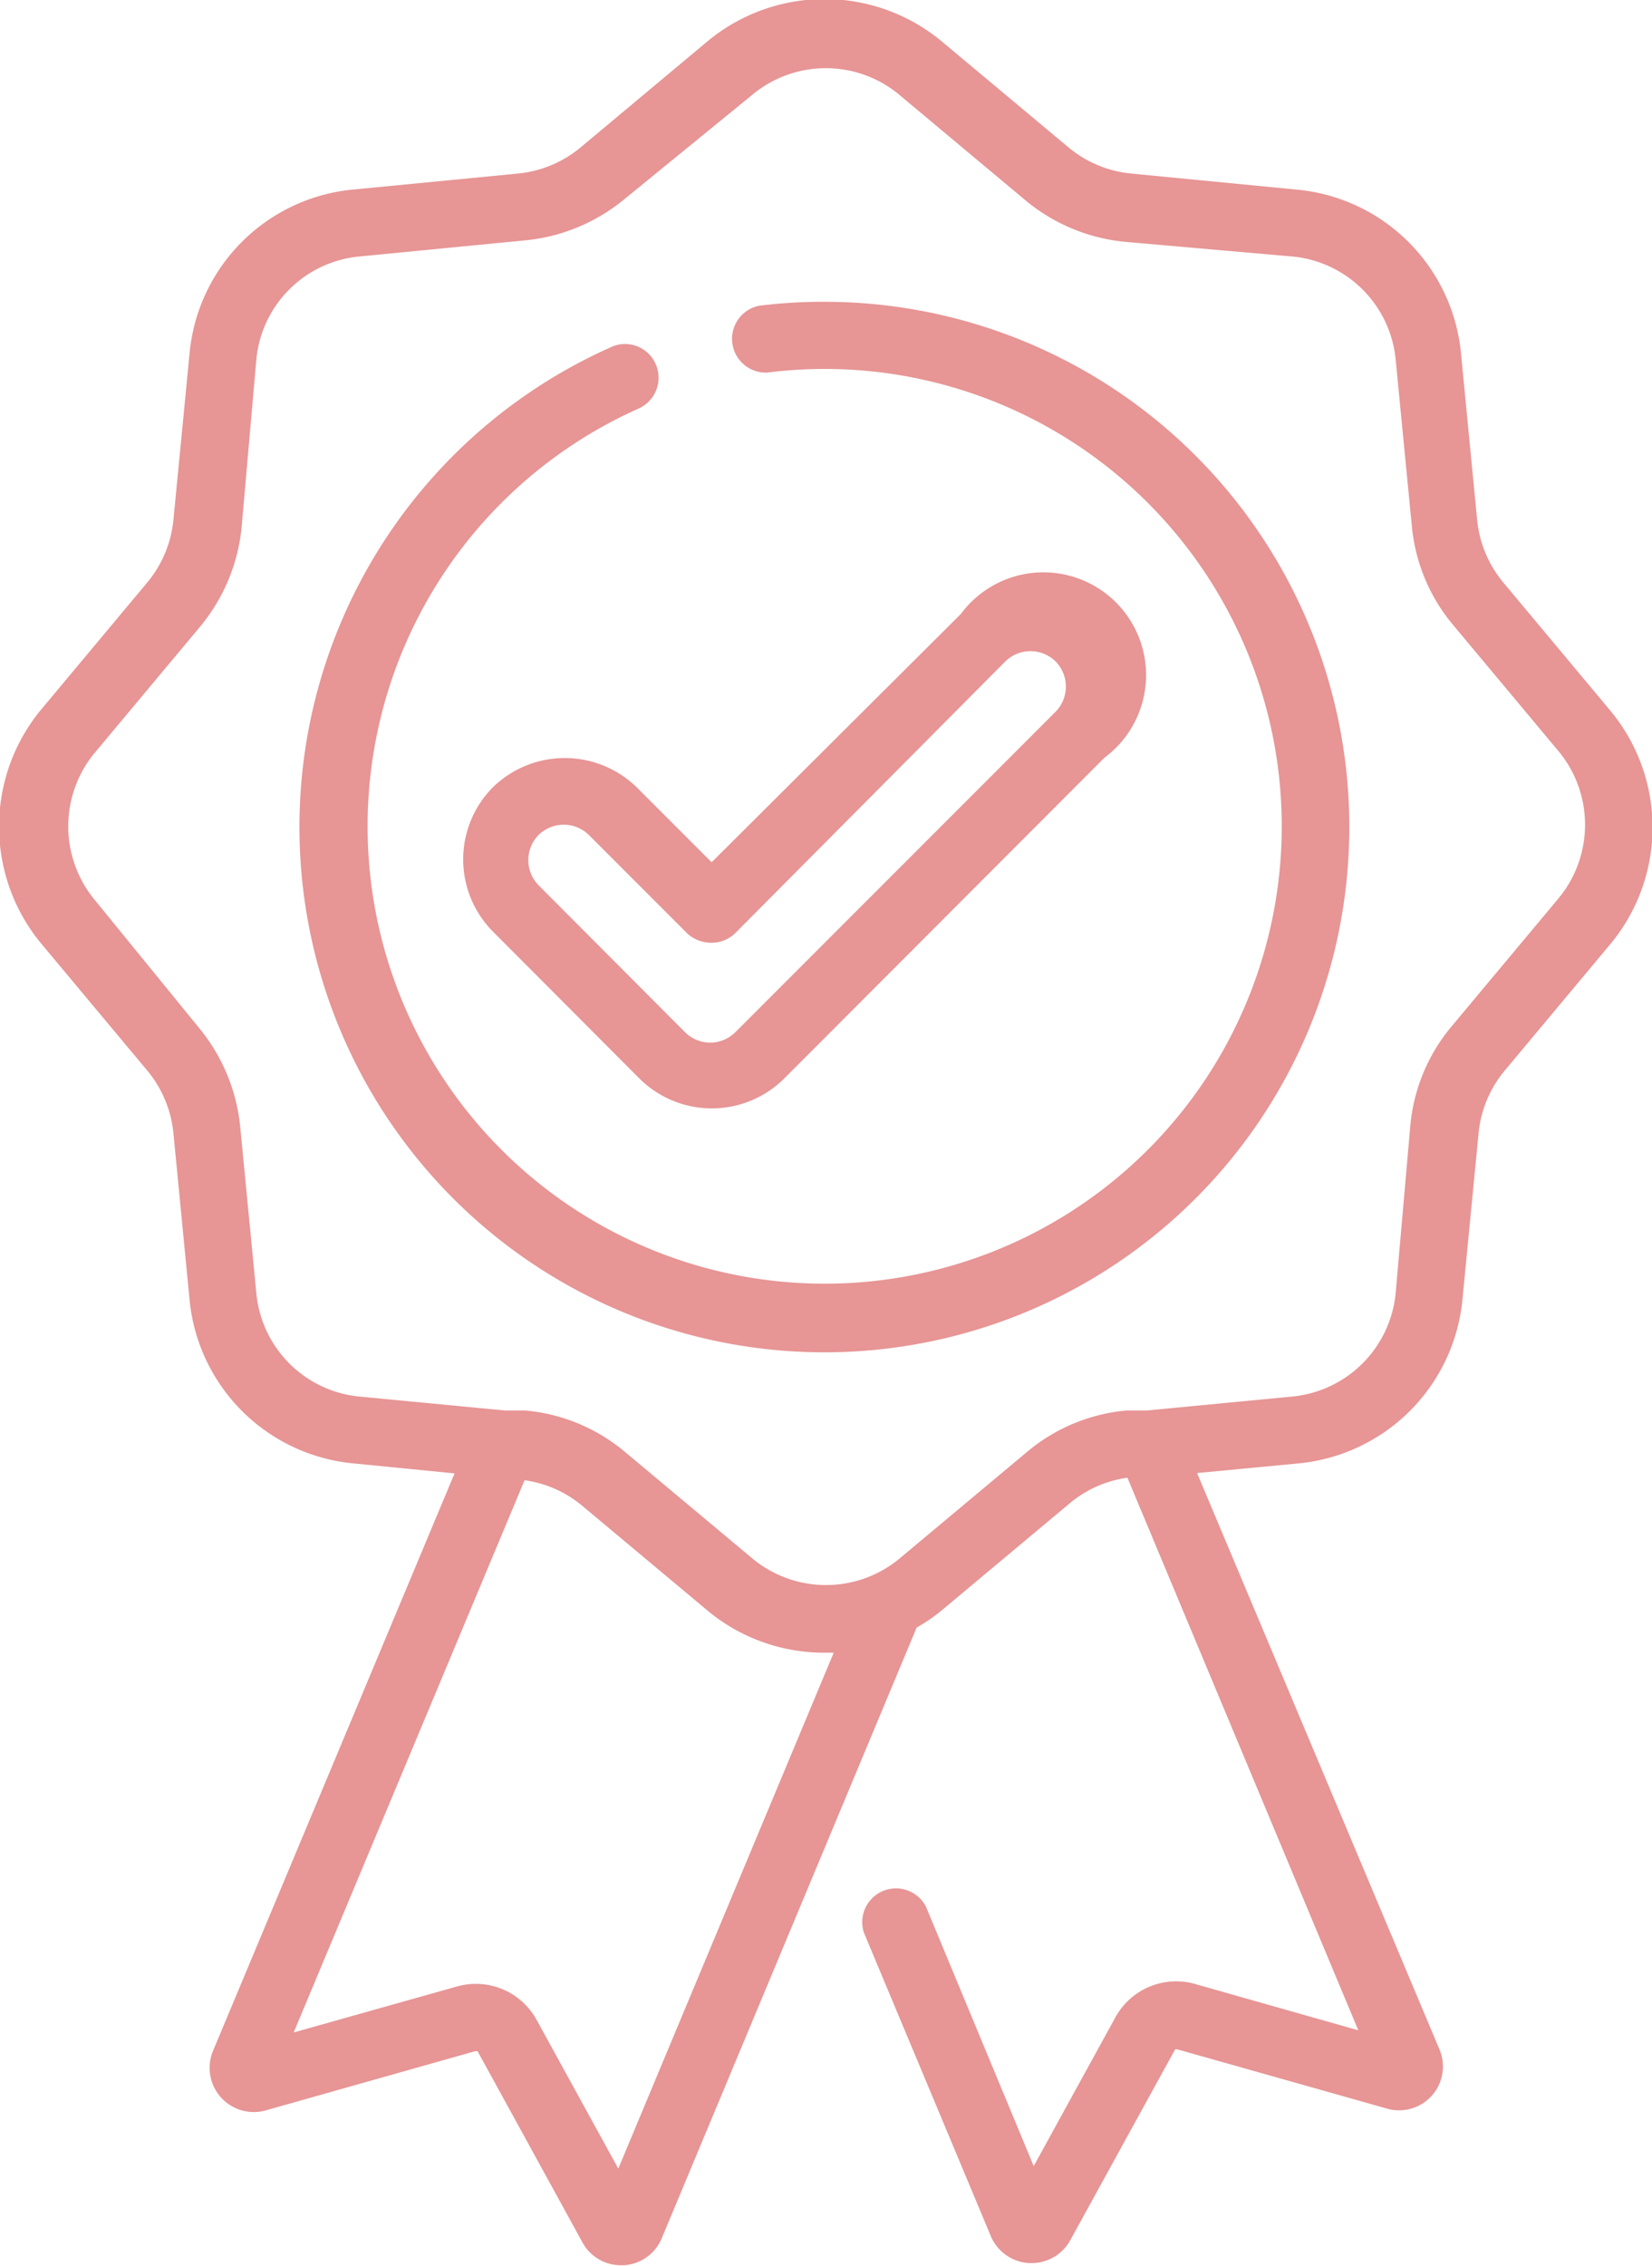
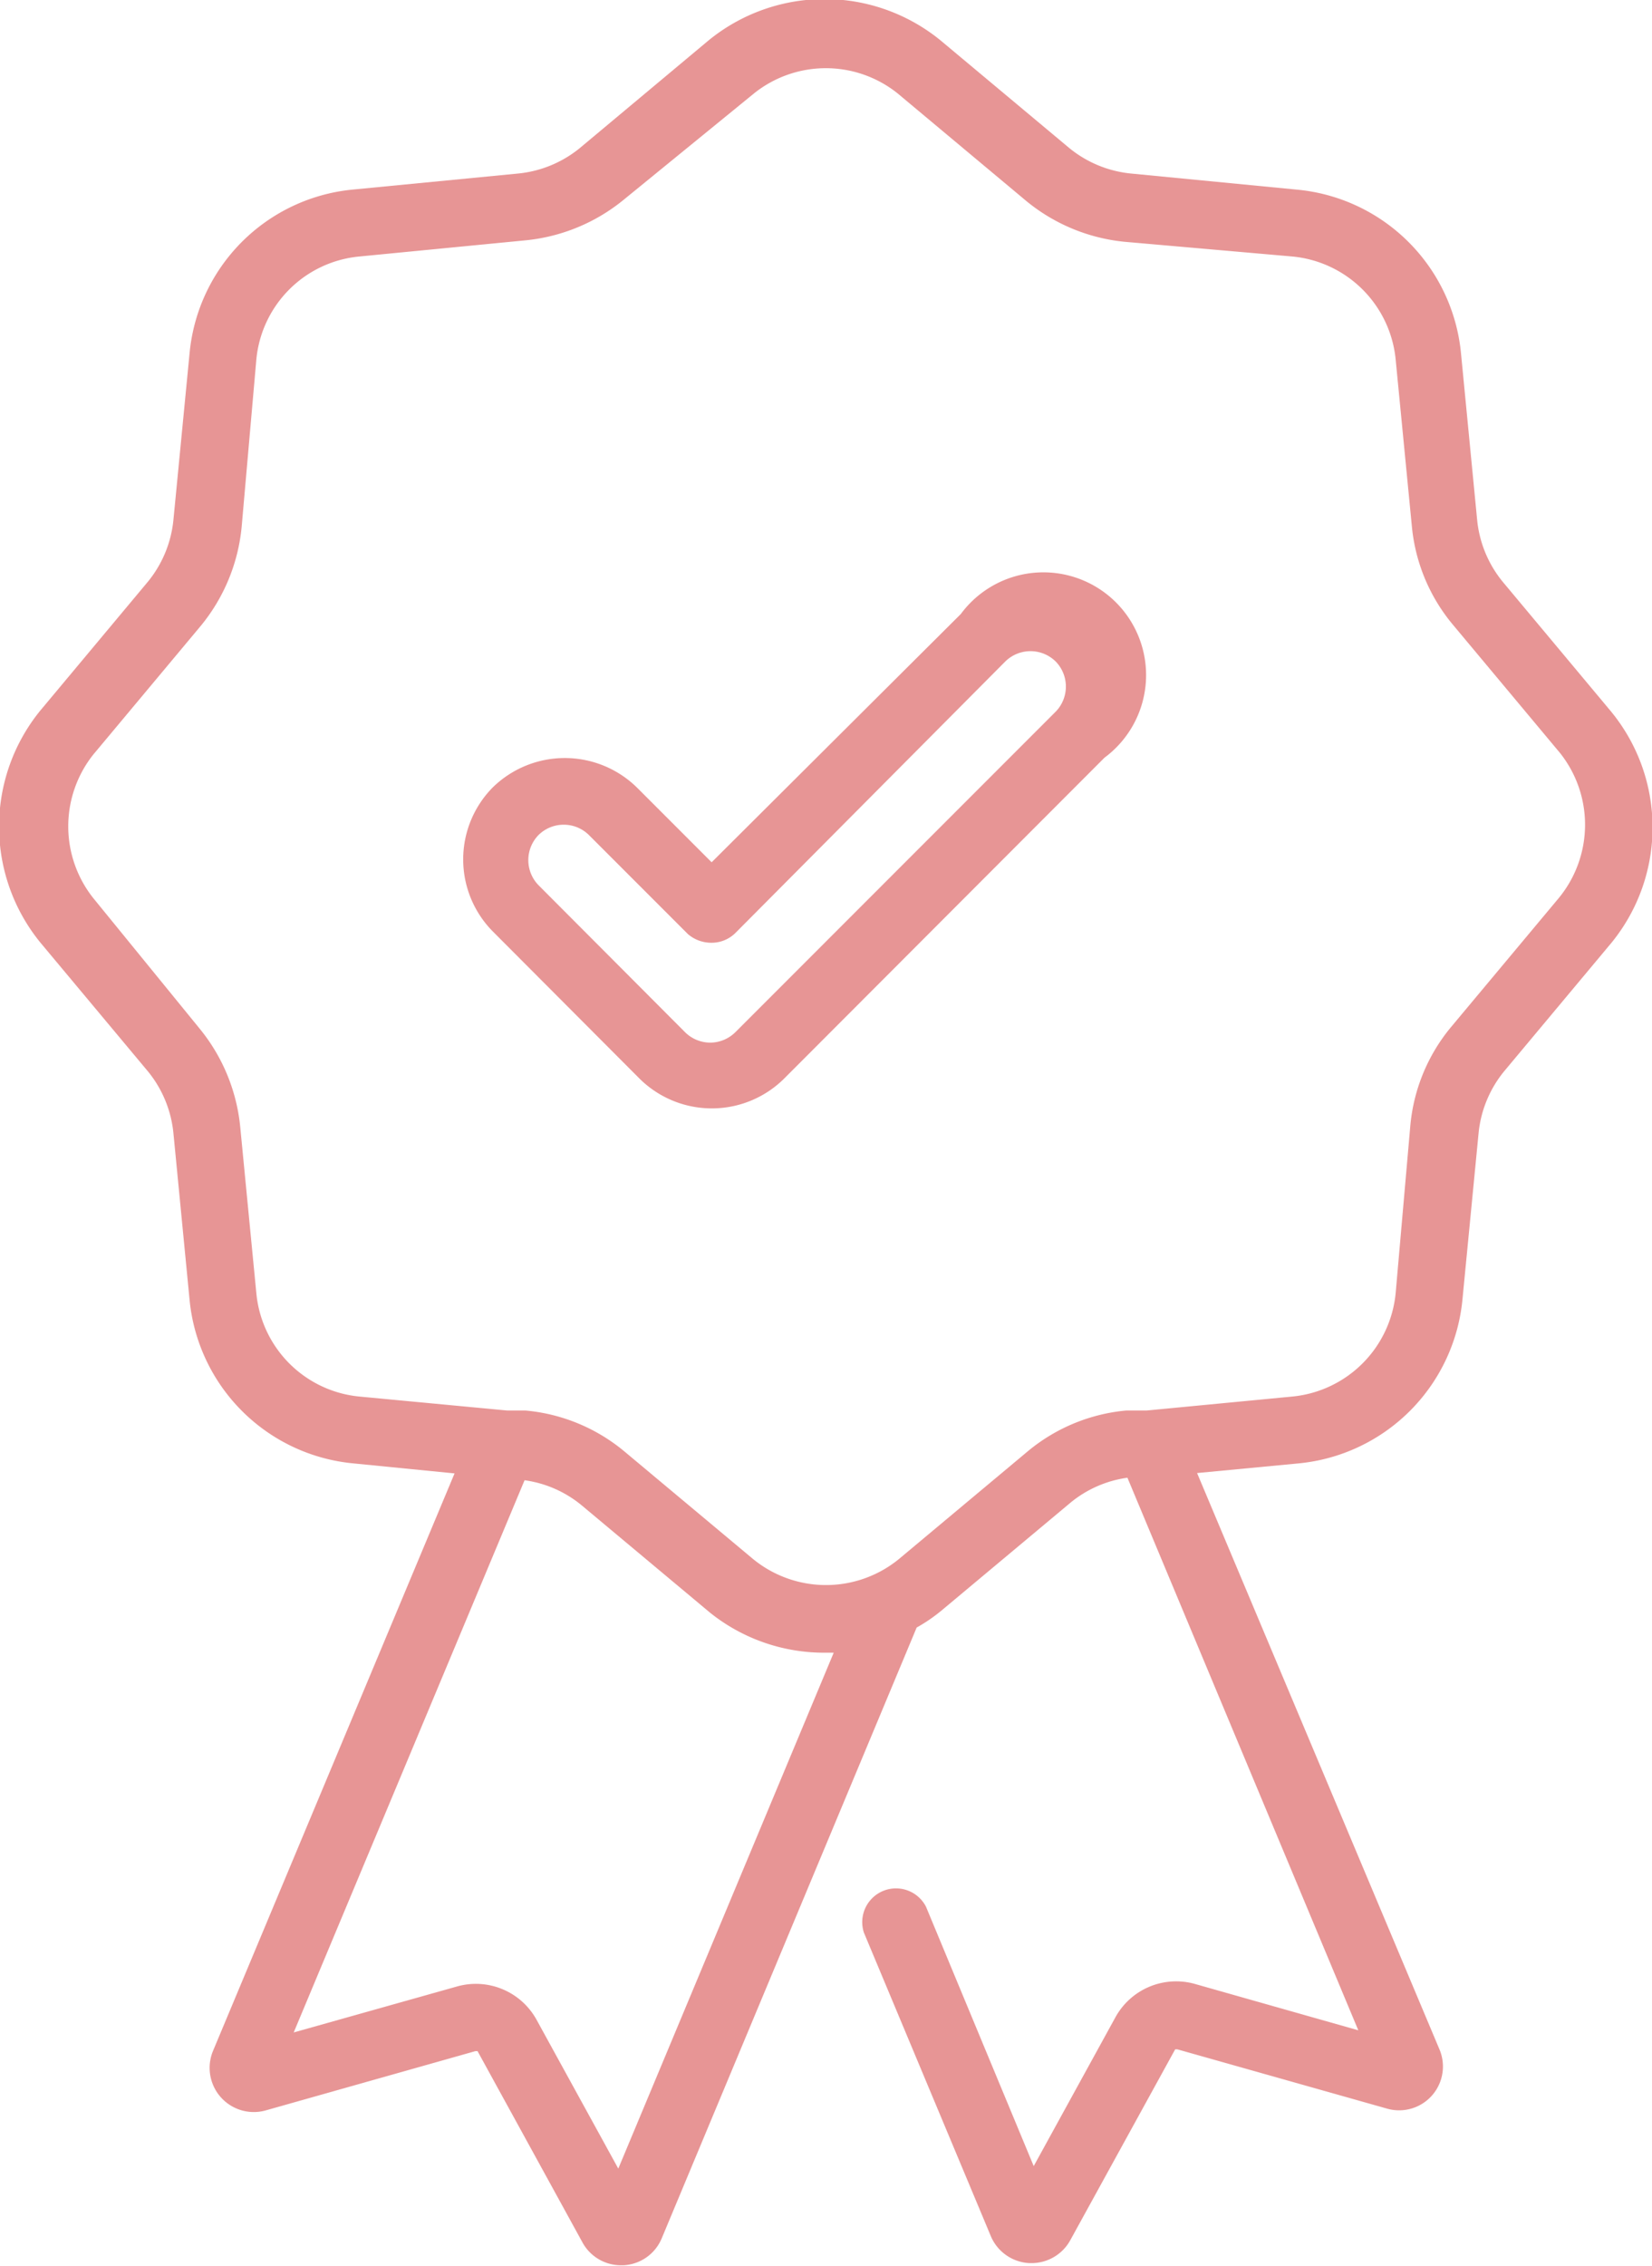
<svg xmlns="http://www.w3.org/2000/svg" viewBox="0 0 46.01 63.07">
  <defs>
    <style>.cls-1{fill:#e79595;}</style>
  </defs>
  <g id="Layer_2" data-name="Layer 2">
    <g id="svg3093">
-       <path class="cls-1" d="M44.85,19.78l-3-3.59a3.21,3.21,0,0,1-.71-1.72l-.45-4.64a5.06,5.06,0,0,0-4.55-4.55l-4.64-.45a3.21,3.21,0,0,1-1.72-.71l-3.59-3a5.11,5.11,0,0,0-6.45,0l-3.59,3a3.21,3.21,0,0,1-1.72.71l-4.64.45A5.05,5.05,0,0,0,5.28,9.83l-.45,4.64a3.21,3.21,0,0,1-.71,1.72l-3,3.59a5.11,5.11,0,0,0,0,6.45l3,3.59a3.21,3.21,0,0,1,.71,1.72l.45,4.64a5.06,5.06,0,0,0,4.55,4.55l2.83.28L5.93,57.09A1.23,1.23,0,0,0,7.4,58.74l5.84-1.65a0,0,0,0,1,.06,0l2.92,5.32a1.22,1.22,0,0,0,1.07.64h.07a1.22,1.22,0,0,0,1.07-.75l7.1-17a4.58,4.58,0,0,0,.7-.48l3.59-3a3.18,3.18,0,0,1,1.58-.69l6.43,15.38-4.55-1.29a1.93,1.93,0,0,0-2.21.92l-2.28,4.15-3-7.22a.94.94,0,0,0-1.73.72l3.54,8.46a1.23,1.23,0,0,0,1.07.74h.06a1.23,1.23,0,0,0,1.08-.64l2.92-5.31a0,0,0,0,1,.06,0l5.84,1.65a1.22,1.22,0,0,0,1.46-1.65L33.34,41l2.84-.27a5.07,5.07,0,0,0,4.55-4.55l.45-4.64a3.21,3.21,0,0,1,.71-1.72l3-3.59A5.08,5.08,0,0,0,44.85,19.78ZM17.22,60.36l-2.28-4.15a1.93,1.93,0,0,0-2.21-.92L8.18,56.57,14.61,41.2a3.18,3.18,0,0,1,1.58.69l3.59,3A5.08,5.08,0,0,0,23,46h.22ZM43.41,25l-3,3.59a5,5,0,0,0-1.13,2.73L38.87,36A3.2,3.2,0,0,1,36,38.87l-4.07.39h-.05l-.52,0a5,5,0,0,0-2.73,1.13l-3.59,3a3.21,3.21,0,0,1-4.07,0l-3.59-3a5,5,0,0,0-2.74-1.13l-.51,0h-.05L10,38.87A3.19,3.19,0,0,1,7.14,36l-.45-4.64a5.1,5.1,0,0,0-1.13-2.73L2.6,25A3.21,3.21,0,0,1,2.6,21l3-3.59a5.1,5.1,0,0,0,1.13-2.74L7.14,10A3.18,3.18,0,0,1,10,7.14l4.63-.45a5.1,5.1,0,0,0,2.74-1.13L21,2.6A3.2,3.2,0,0,1,25,2.6l3.59,3a5.1,5.1,0,0,0,2.73,1.13L36,7.14A3.19,3.19,0,0,1,38.87,10l.45,4.63a5,5,0,0,0,1.13,2.74l3,3.59A3.21,3.21,0,0,1,43.41,25Z" />
-       <path class="cls-1" d="M23,8.4a14.4,14.4,0,0,0-1.86.11.94.94,0,0,0,.23,1.86,12.73,12.73,0,1,1-3.58,1,.94.94,0,0,0,.47-1.24A.93.93,0,0,0,17,9.67,14.62,14.62,0,1,0,23,8.4Z" />
+       <path class="cls-1" d="M44.85,19.78l-3-3.59a3.21,3.21,0,0,1-.71-1.72l-.45-4.64a5.06,5.06,0,0,0-4.55-4.55l-4.64-.45a3.21,3.21,0,0,1-1.72-.71l-3.59-3a5.11,5.11,0,0,0-6.45,0l-3.59,3a3.21,3.21,0,0,1-1.72.71l-4.64.45A5.05,5.05,0,0,0,5.28,9.83l-.45,4.64a3.21,3.21,0,0,1-.71,1.72l-3,3.59a5.11,5.11,0,0,0,0,6.45l3,3.59a3.21,3.21,0,0,1,.71,1.72l.45,4.64a5.06,5.06,0,0,0,4.55,4.55l2.83.28L5.93,57.09A1.23,1.23,0,0,0,7.4,58.74l5.84-1.65a0,0,0,0,1,.06,0l2.92,5.32a1.22,1.22,0,0,0,1.07.64h.07a1.22,1.22,0,0,0,1.07-.75l7.1-17a4.58,4.58,0,0,0,.7-.48l3.59-3a3.18,3.18,0,0,1,1.58-.69l6.43,15.38-4.55-1.29a1.93,1.93,0,0,0-2.21.92l-2.28,4.15-3-7.22a.94.94,0,0,0-1.73.72l3.54,8.46a1.23,1.23,0,0,0,1.07.74h.06a1.23,1.23,0,0,0,1.08-.64l2.92-5.31a0,0,0,0,1,.06,0l5.84,1.65a1.22,1.22,0,0,0,1.46-1.65L33.34,41l2.84-.27a5.07,5.07,0,0,0,4.55-4.55l.45-4.64a3.21,3.21,0,0,1,.71-1.72l3-3.59A5.08,5.08,0,0,0,44.85,19.78ZM17.22,60.36l-2.28-4.15a1.93,1.93,0,0,0-2.21-.92L8.18,56.57,14.61,41.2a3.18,3.18,0,0,1,1.58.69l3.59,3A5.08,5.08,0,0,0,23,46h.22ZM43.41,25l-3,3.59a5,5,0,0,0-1.13,2.73L38.87,36A3.2,3.2,0,0,1,36,38.87l-4.07.39h-.05l-.52,0a5,5,0,0,0-2.73,1.13l-3.59,3a3.21,3.21,0,0,1-4.07,0l-3.59-3a5,5,0,0,0-2.74-1.13l-.51,0L10,38.87A3.19,3.19,0,0,1,7.14,36l-.45-4.64a5.1,5.1,0,0,0-1.13-2.73L2.6,25A3.21,3.21,0,0,1,2.6,21l3-3.59a5.1,5.1,0,0,0,1.13-2.74L7.14,10A3.18,3.18,0,0,1,10,7.14l4.63-.45a5.1,5.1,0,0,0,2.74-1.13L21,2.6A3.2,3.2,0,0,1,25,2.6l3.59,3a5.1,5.1,0,0,0,2.73,1.13L36,7.14A3.19,3.19,0,0,1,38.87,10l.45,4.63a5,5,0,0,0,1.13,2.74l3,3.59A3.21,3.21,0,0,1,43.41,25Z" />
      <path class="cls-1" d="M13.72,21.92a2.85,2.85,0,0,0,0,4l4.08,4.09a2.86,2.86,0,0,0,4.05,0l8.91-8.92a2.86,2.86,0,1,0-4-4L19.82,24l-2.06-2.06A2.87,2.87,0,0,0,13.72,21.92Zm6.1,4.32a.94.94,0,0,0,.66-.27L28,18.41a1,1,0,0,1,1.4,0,1,1,0,0,1,0,1.4l-8.92,8.92a1,1,0,0,1-.7.29,1,1,0,0,1-.7-.29L15,24.64a1,1,0,0,1,0-1.4,1,1,0,0,1,1.4,0L19.16,26A1,1,0,0,0,19.82,26.24Z" />
    </g>
  </g>
</svg>